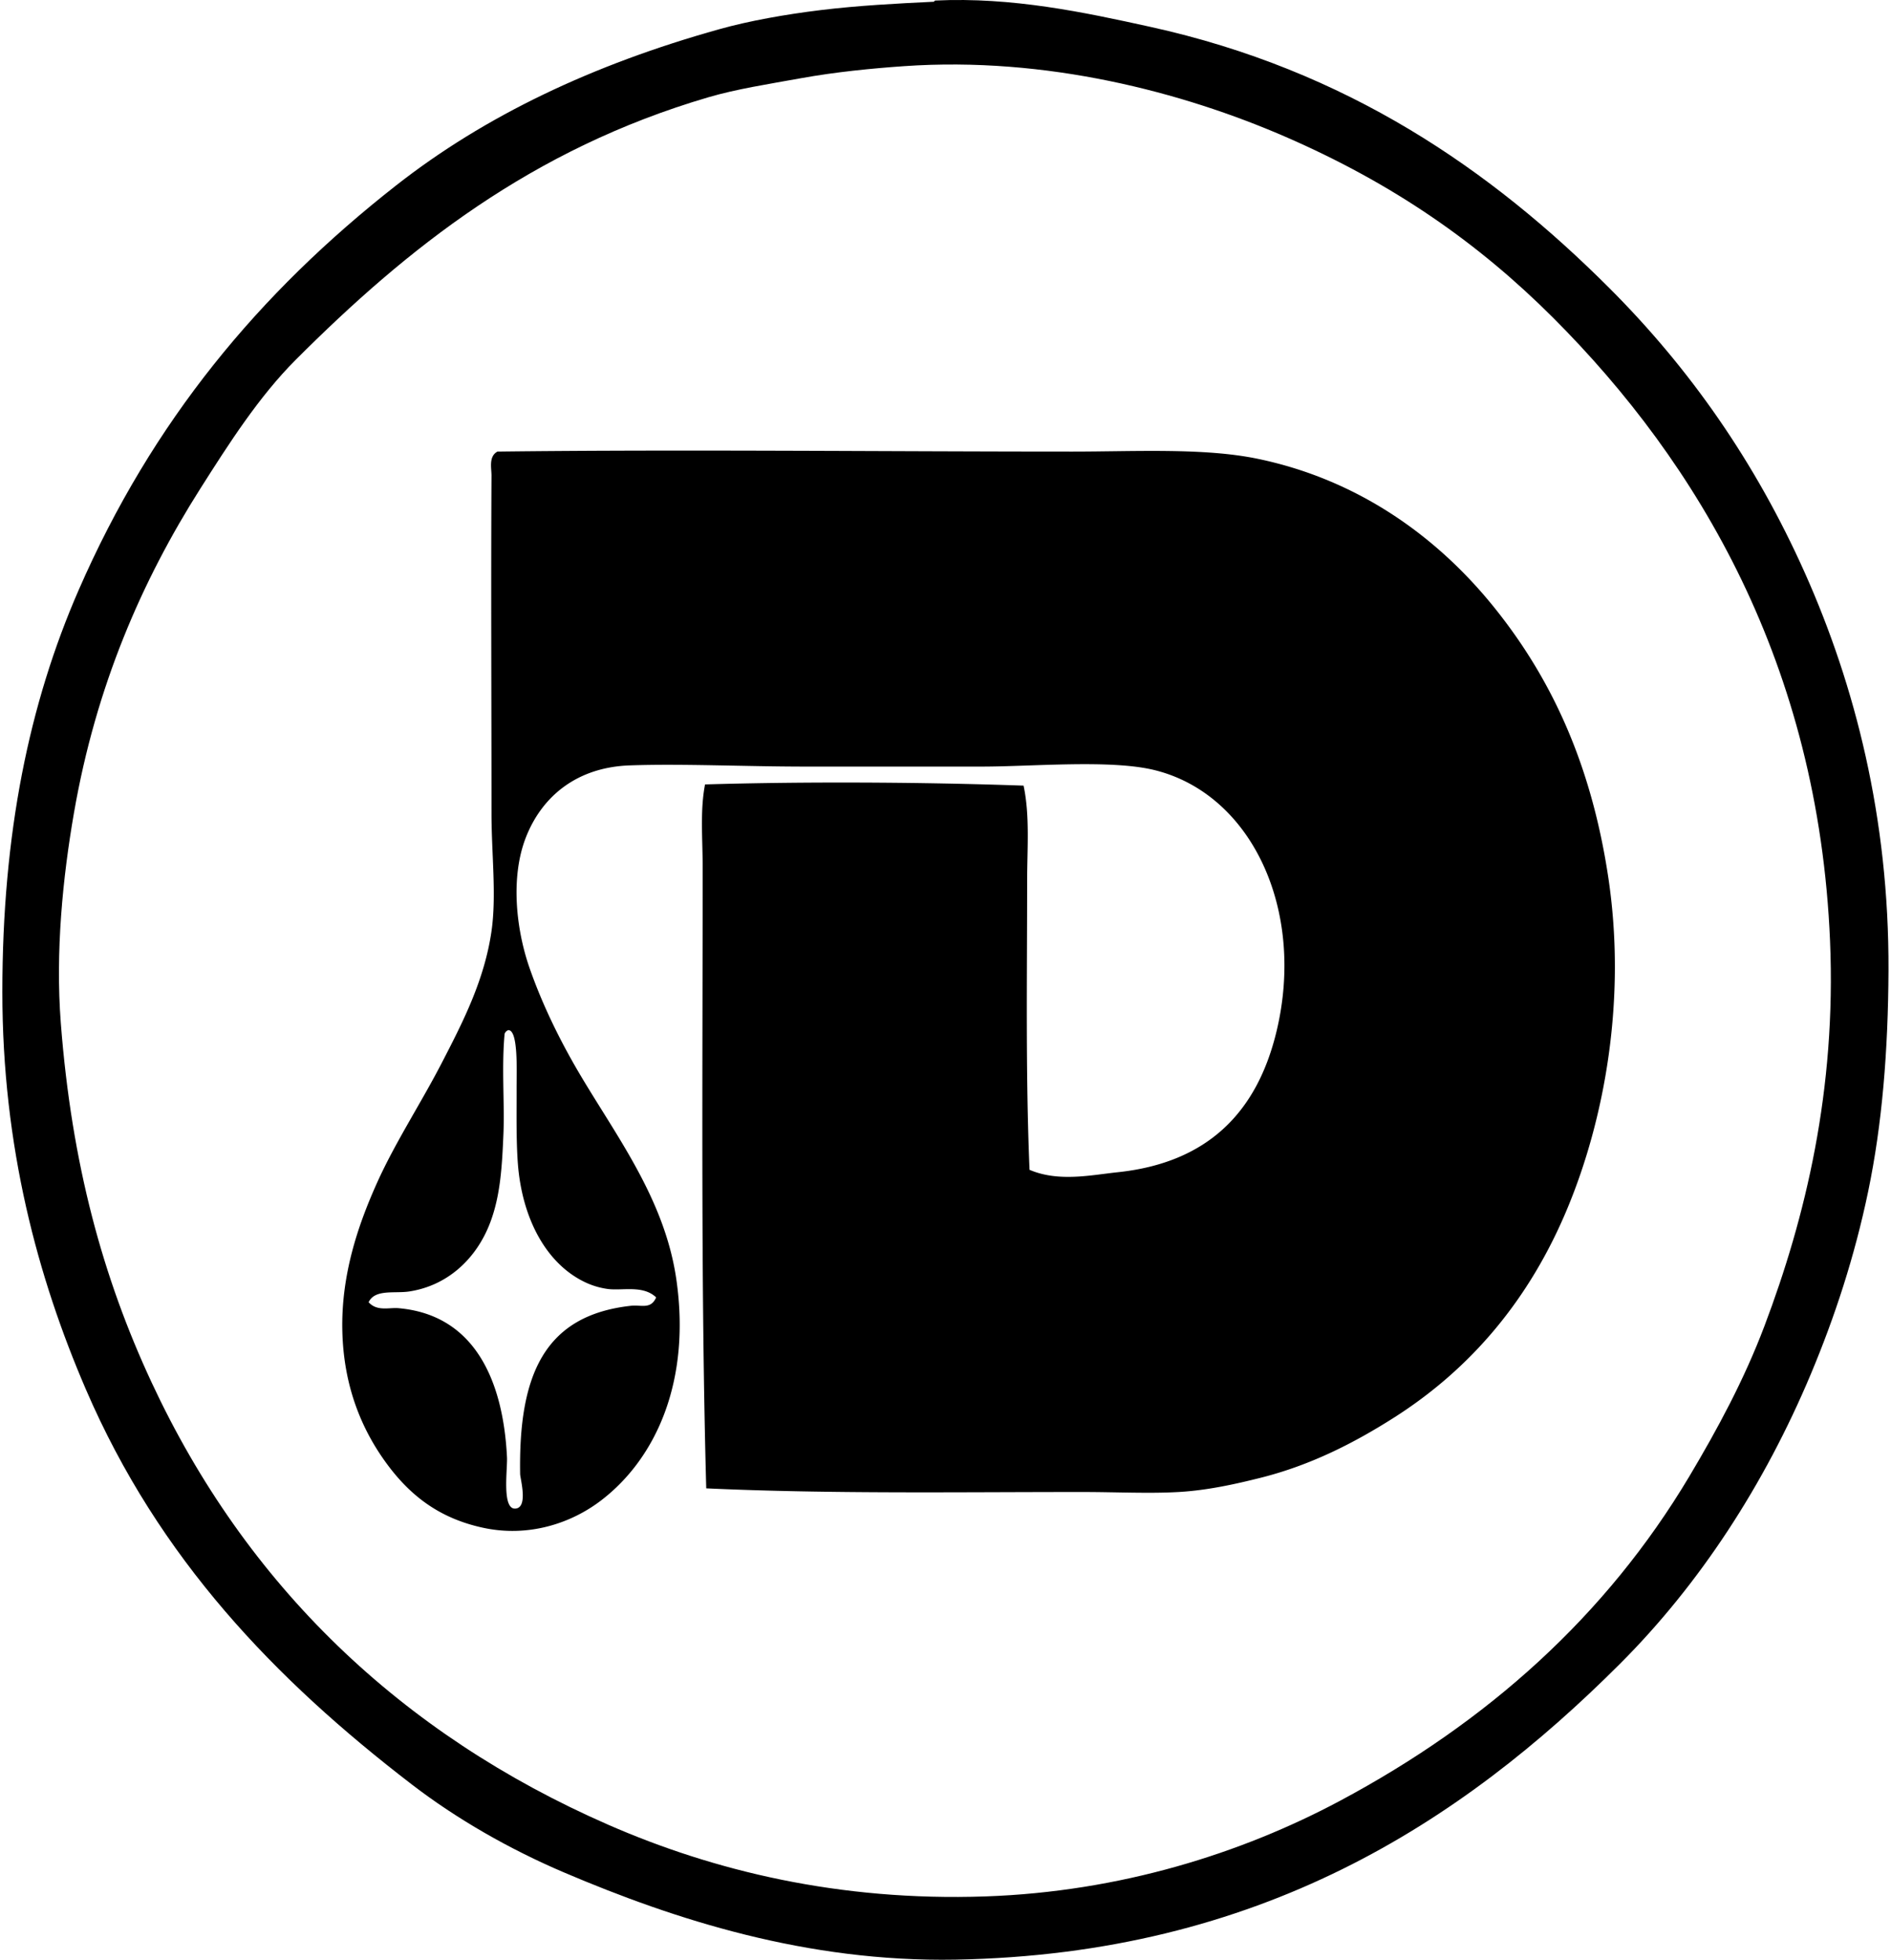
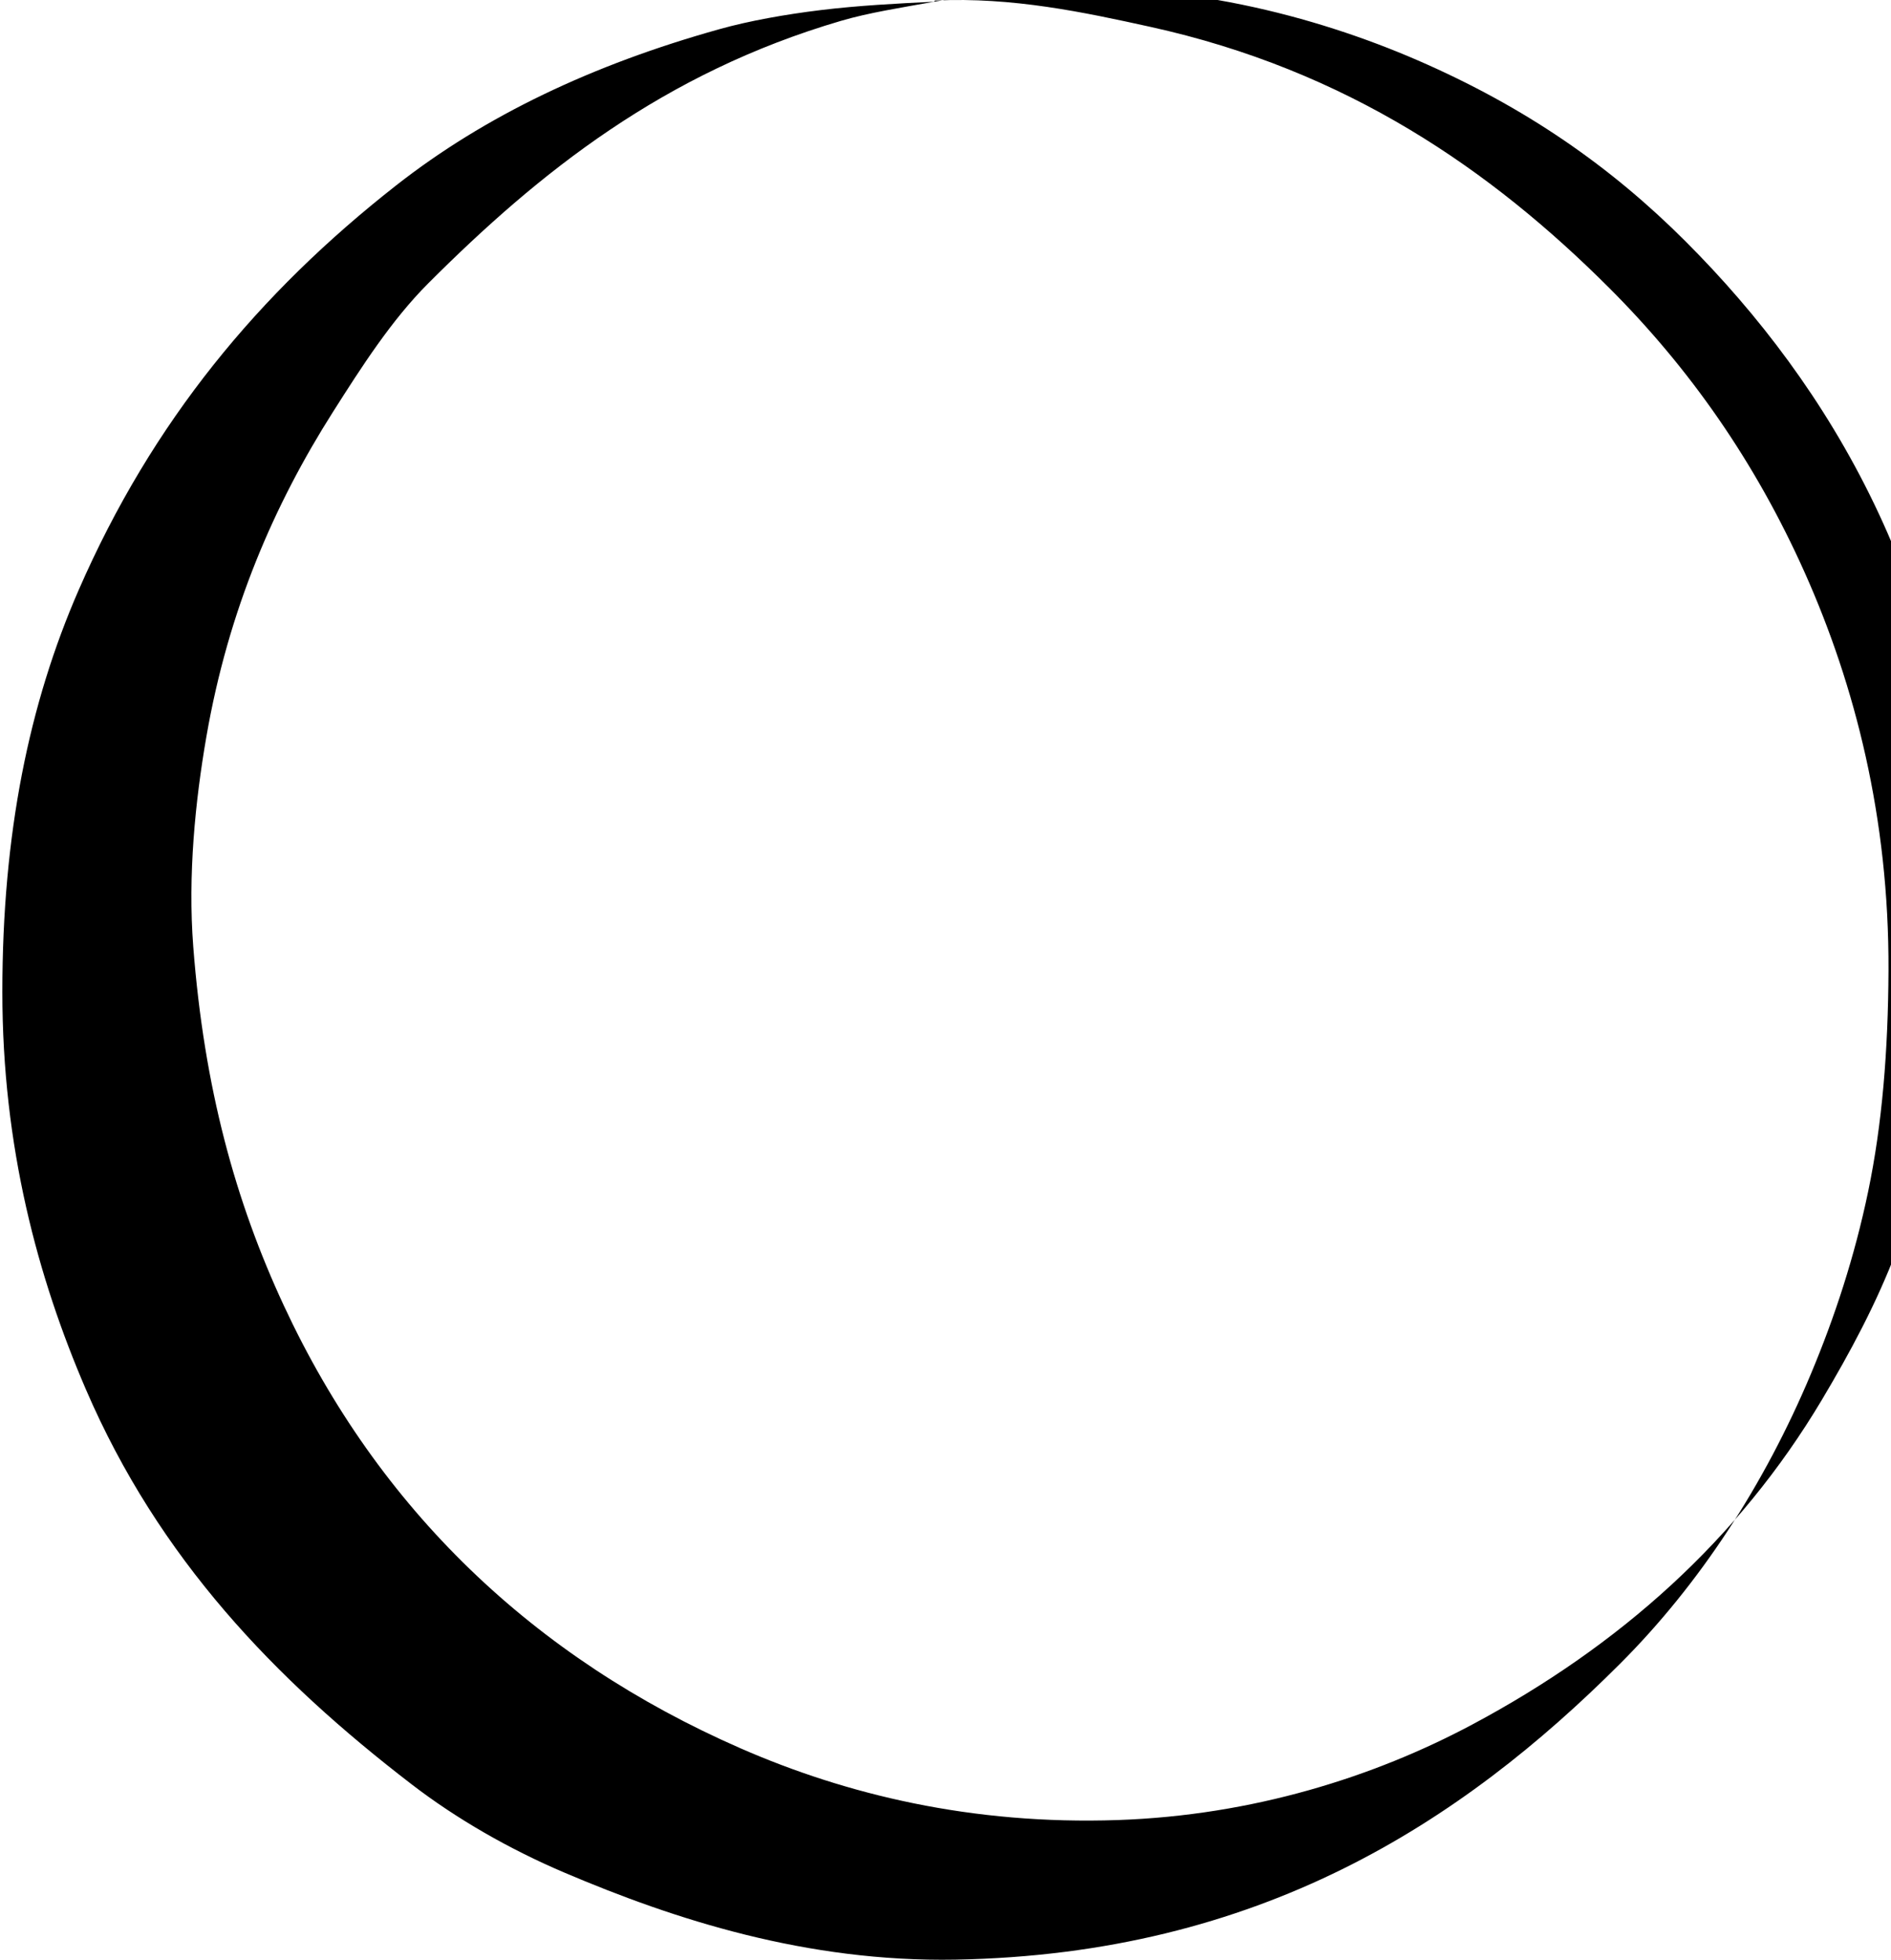
<svg xmlns="http://www.w3.org/2000/svg" width="193" height="200" fill="none" viewBox="0 0 193 200">
-   <path fill="#000" fill-rule="evenodd" d="M95.338.176c-.017 0 .046-.12.121-.122 7.881-.37 15.202 1.203 21.918 2.68 20.11 4.419 34.814 14.599 46.877 26.665 8.152 8.151 14.882 17.696 19.969 29.099 5.077 11.384 8.59 24.945 8.521 40.548-.034 8.196-.652 15.718-2.07 22.527-1.389 6.675-3.425 12.86-5.844 18.629-4.765 11.359-11.374 21.479-19.482 29.588-16.231 16.232-36.821 29.64-67.82 30.198-15.192.273-28.678-4.09-39.938-8.887-5.58-2.377-10.97-5.461-15.586-9.011-13.953-10.719-25.798-23.031-33.24-40.302C3.851 130.384.24 117.042.24 101.241c0-16.192 2.734-29.442 7.793-41.035 7.52-17.23 18.407-30.313 32.388-41.277C49.51 11.8 60.499 6.589 73.418 2.979c3.04-.852 6.743-1.51 10.348-1.95C87.576.567 91.493.36 95.338.175ZM81.82 7.97c-3.401.614-6.656 1.116-9.496 1.949-18.095 5.303-30.802 15.455-42.13 26.787-3.778 3.78-6.843 8.585-9.742 13.15-5.939 9.355-10.655 20.125-12.906 33.119-1.138 6.57-1.9 14.131-1.34 21.43 1.111 14.422 4.302 26.008 9.255 36.651 9.642 20.724 25.442 35.91 46.634 45.174 10.719 4.685 23.554 7.82 38.478 7.306 13.769-.475 26.154-4.402 36.163-9.742 15.077-8.046 27.18-18.877 35.677-33.118 2.87-4.814 5.603-9.878 7.669-15.345 4.187-11.072 7.34-24.088 6.696-39.328-1.188-28.186-13.454-48.763-28.248-63.56-7.669-7.674-16.388-13.735-27.397-18.51-10.455-4.533-24.338-8.187-38.84-7.183-3.345.231-7.06.604-10.473 1.22Z" clip-rule="evenodd" />
-   <path fill="#000" fill-rule="evenodd" d="M72.08 151.892c-.558-20.453-.365-41.7-.365-63.438 0-2.898-.273-5.732.243-8.4 10.137-.301 22.105-.245 32.51.123.655 3.091.365 6.428.365 9.741 0 9.66-.163 19.762.244 29.465 2.967 1.272 6.307.531 9.011.246 9.215-.974 14.219-6.156 16.195-14.366 2.979-12.387-2.521-24.205-12.422-26.665-4.448-1.108-12.492-.365-17.654-.365H82.185c-6.093 0-12.51-.307-17.9-.122-5.384.185-8.948 3.135-10.595 7.306-1.63 4.129-.999 9.49.365 13.393 1.362 3.9 3.204 7.547 4.992 10.595 3.803 6.475 8.8 12.928 9.985 21.184 1.48 10.287-2.017 18.195-7.67 22.526-3.102 2.38-7.467 3.793-12.055 2.799-4.134-.891-7.064-2.947-9.495-6.087-2.907-3.771-4.717-8.327-4.87-13.881-.16-5.779 1.598-10.911 3.532-15.218 1.847-4.112 4.446-8.069 6.575-12.178 2.19-4.229 4.388-8.505 5.114-13.516.526-3.637 0-7.907 0-12.053 0-11.392-.061-22.956 0-34.459.002-.76-.305-1.941.609-2.436 18.843-.227 39.33 0 58.687 0 6.349 0 13.408-.4 18.875.73 10.331 2.135 18.373 7.998 24.107 15.1 5.993 7.418 9.967 16.192 11.689 27.518 1.924 12.643-.417 24.882-4.142 33.849-3.866 9.316-9.861 16.412-17.776 21.43-4.019 2.551-8.438 4.812-13.515 6.091-2.509.63-5.396 1.288-8.402 1.461-3.055.173-6.363 0-9.742 0-12.594-.007-25.779.212-38.473-.373Zm-20.578-46.39c-.321 3.454.01 7.113-.121 10.227-.14 3.31-.307 6.268-1.34 9.011-1.38 3.671-4.312 6.458-8.278 7.06-1.484.226-3.493-.266-4.141 1.096.857.96 2.092.526 3.045.609 7.785.677 10.69 7.398 11.079 15.221.058 1.215-.546 5.33.853 5.232 1.342-.09.494-3.059.487-3.53-.166-10.017 2.404-16.195 11.325-17.169 1.04-.112 2.012.397 2.558-.853-1.32-1.262-3.364-.682-4.87-.852a7.916 7.916 0 0 1-2.19-.609c-4.131-1.847-6.655-6.602-7.062-12.298-.175-2.438-.114-5.232-.122-7.552-.005-1.72.193-6.005-.852-5.963a.624.624 0 0 0-.37.37Z" clip-rule="evenodd" />
+   <path fill="#000" fill-rule="evenodd" d="M95.338.176c-.017 0 .046-.12.121-.122 7.881-.37 15.202 1.203 21.918 2.68 20.11 4.419 34.814 14.599 46.877 26.665 8.152 8.151 14.882 17.696 19.969 29.099 5.077 11.384 8.59 24.945 8.521 40.548-.034 8.196-.652 15.718-2.07 22.527-1.389 6.675-3.425 12.86-5.844 18.629-4.765 11.359-11.374 21.479-19.482 29.588-16.231 16.232-36.821 29.64-67.82 30.198-15.192.273-28.678-4.09-39.938-8.887-5.58-2.377-10.97-5.461-15.586-9.011-13.953-10.719-25.798-23.031-33.24-40.302C3.851 130.384.24 117.042.24 101.241c0-16.192 2.734-29.442 7.793-41.035 7.52-17.23 18.407-30.313 32.388-41.277C49.51 11.8 60.499 6.589 73.418 2.979c3.04-.852 6.743-1.51 10.348-1.95C87.576.567 91.493.36 95.338.175Zc-3.401.614-6.656 1.116-9.496 1.949-18.095 5.303-30.802 15.455-42.13 26.787-3.778 3.78-6.843 8.585-9.742 13.15-5.939 9.355-10.655 20.125-12.906 33.119-1.138 6.57-1.9 14.131-1.34 21.43 1.111 14.422 4.302 26.008 9.255 36.651 9.642 20.724 25.442 35.91 46.634 45.174 10.719 4.685 23.554 7.82 38.478 7.306 13.769-.475 26.154-4.402 36.163-9.742 15.077-8.046 27.18-18.877 35.677-33.118 2.87-4.814 5.603-9.878 7.669-15.345 4.187-11.072 7.34-24.088 6.696-39.328-1.188-28.186-13.454-48.763-28.248-63.56-7.669-7.674-16.388-13.735-27.397-18.51-10.455-4.533-24.338-8.187-38.84-7.183-3.345.231-7.06.604-10.473 1.22Z" clip-rule="evenodd" />
</svg>